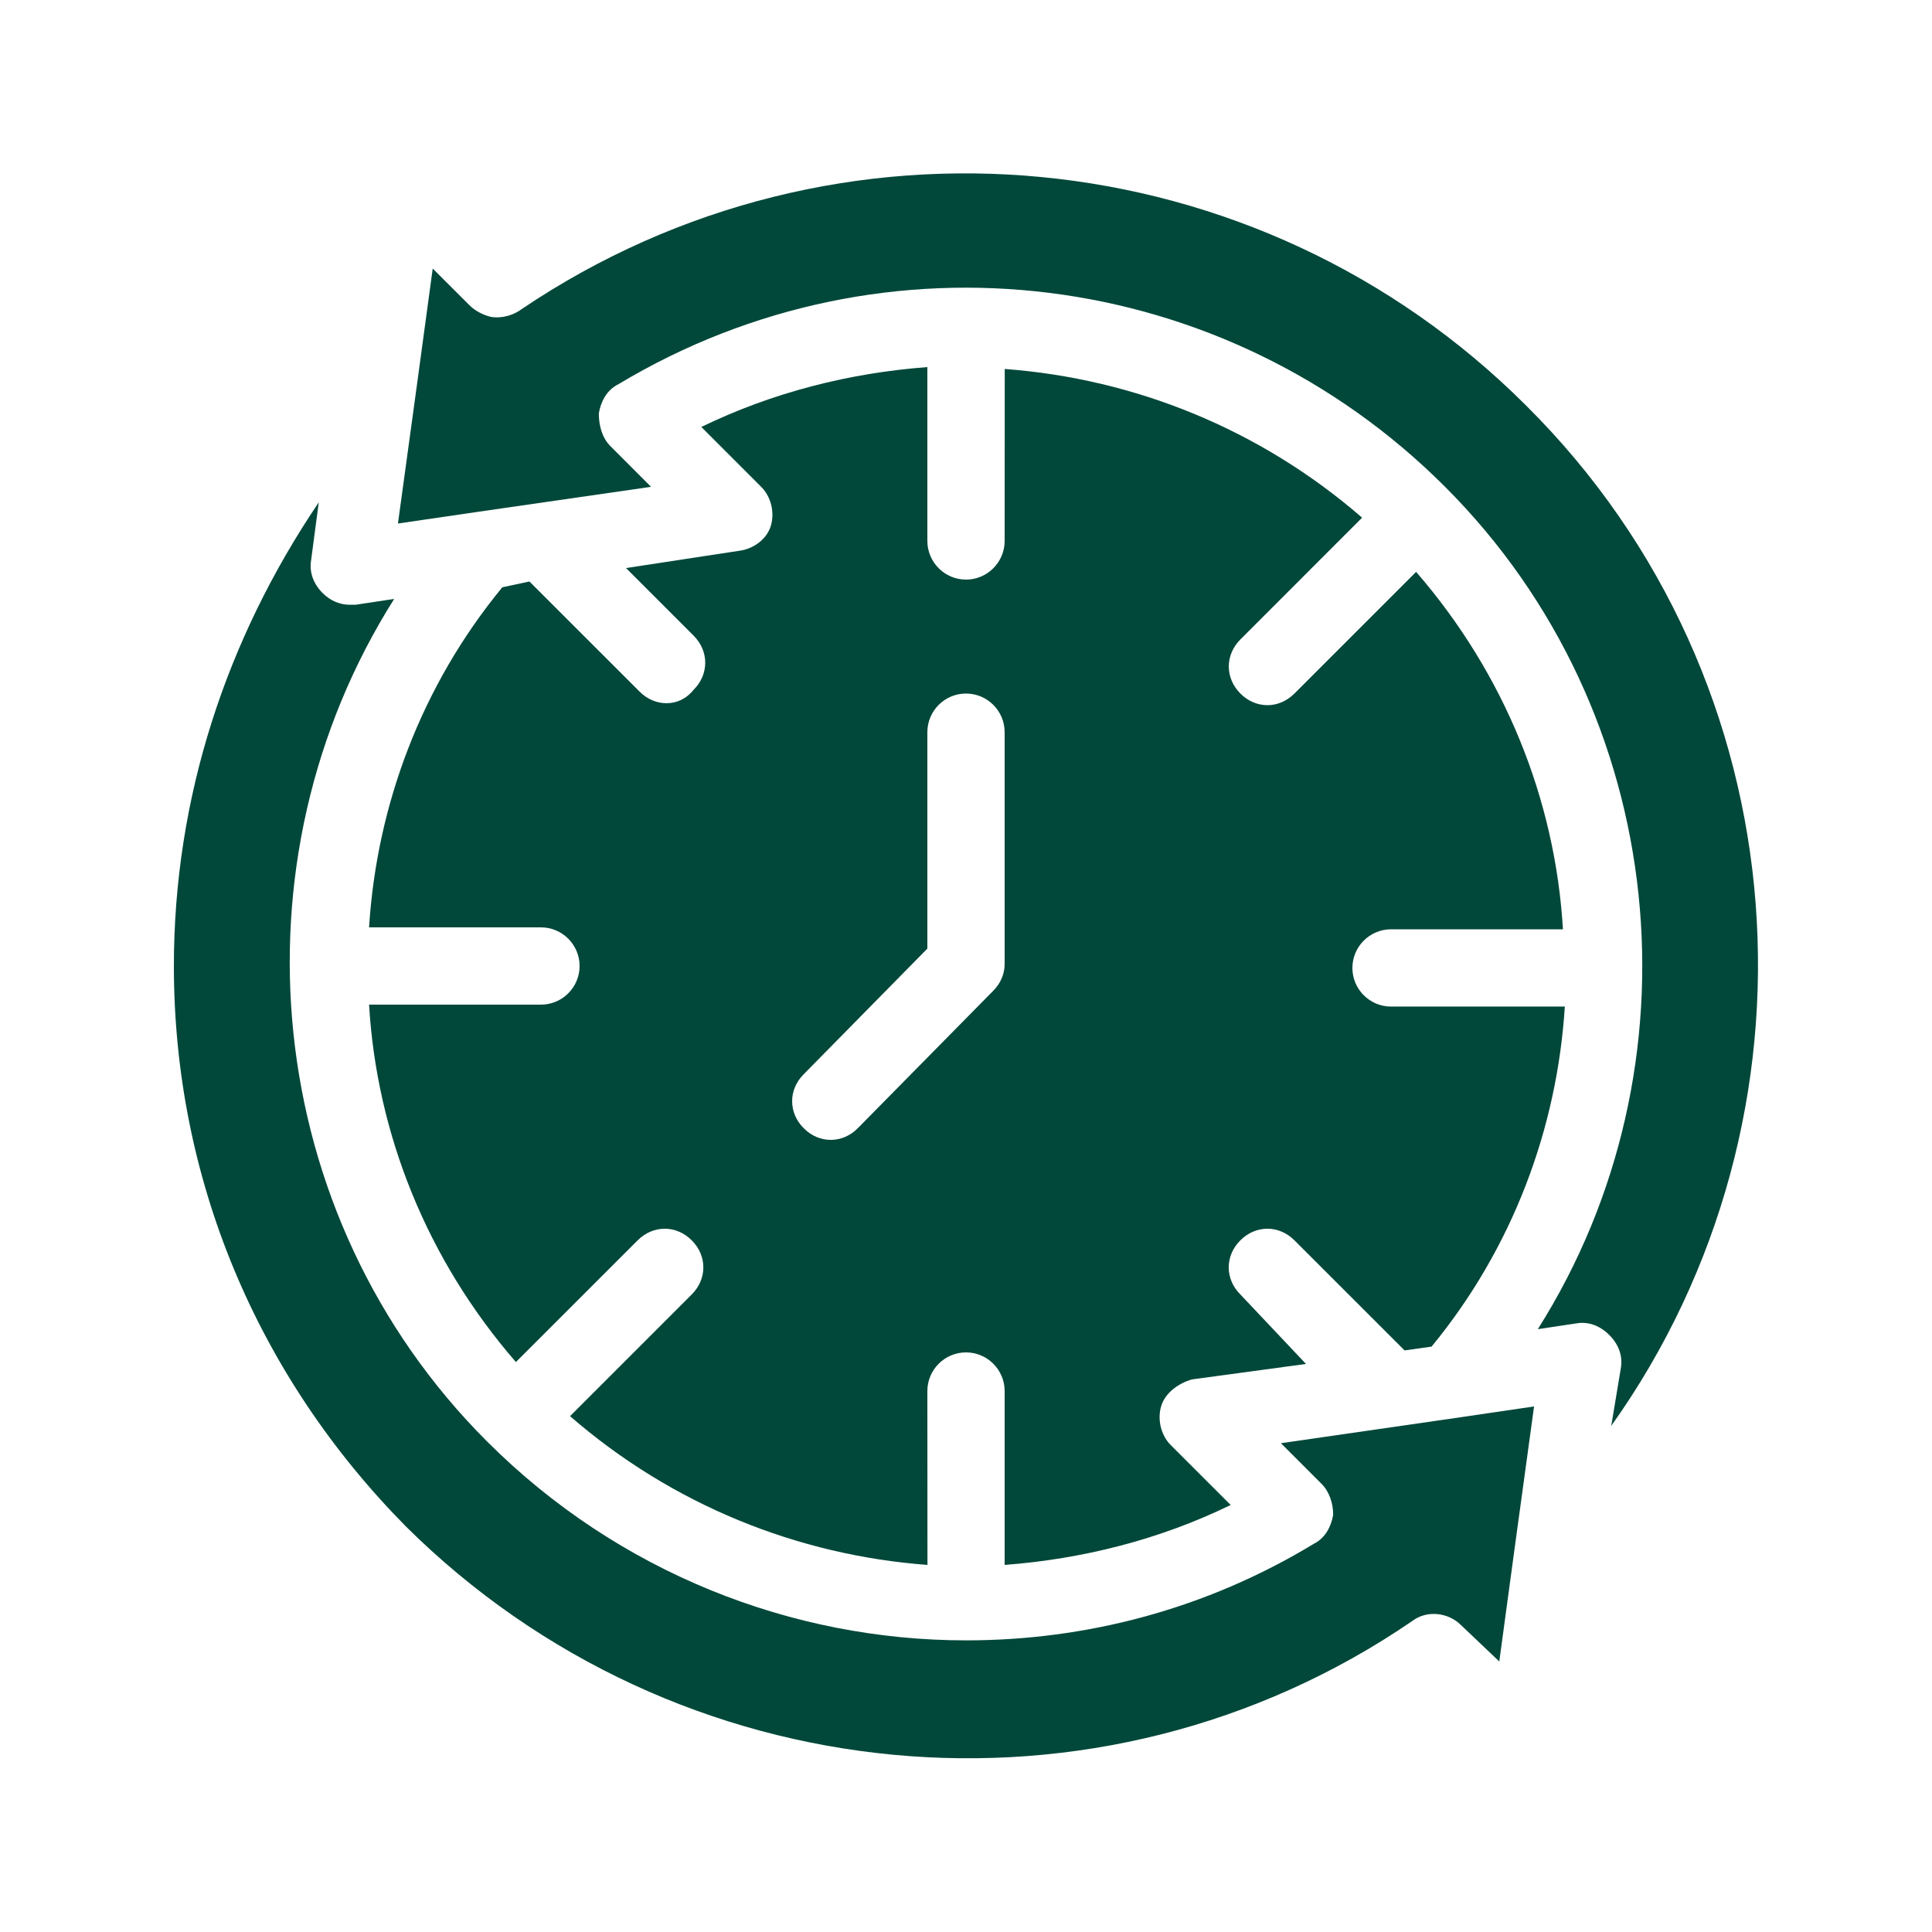
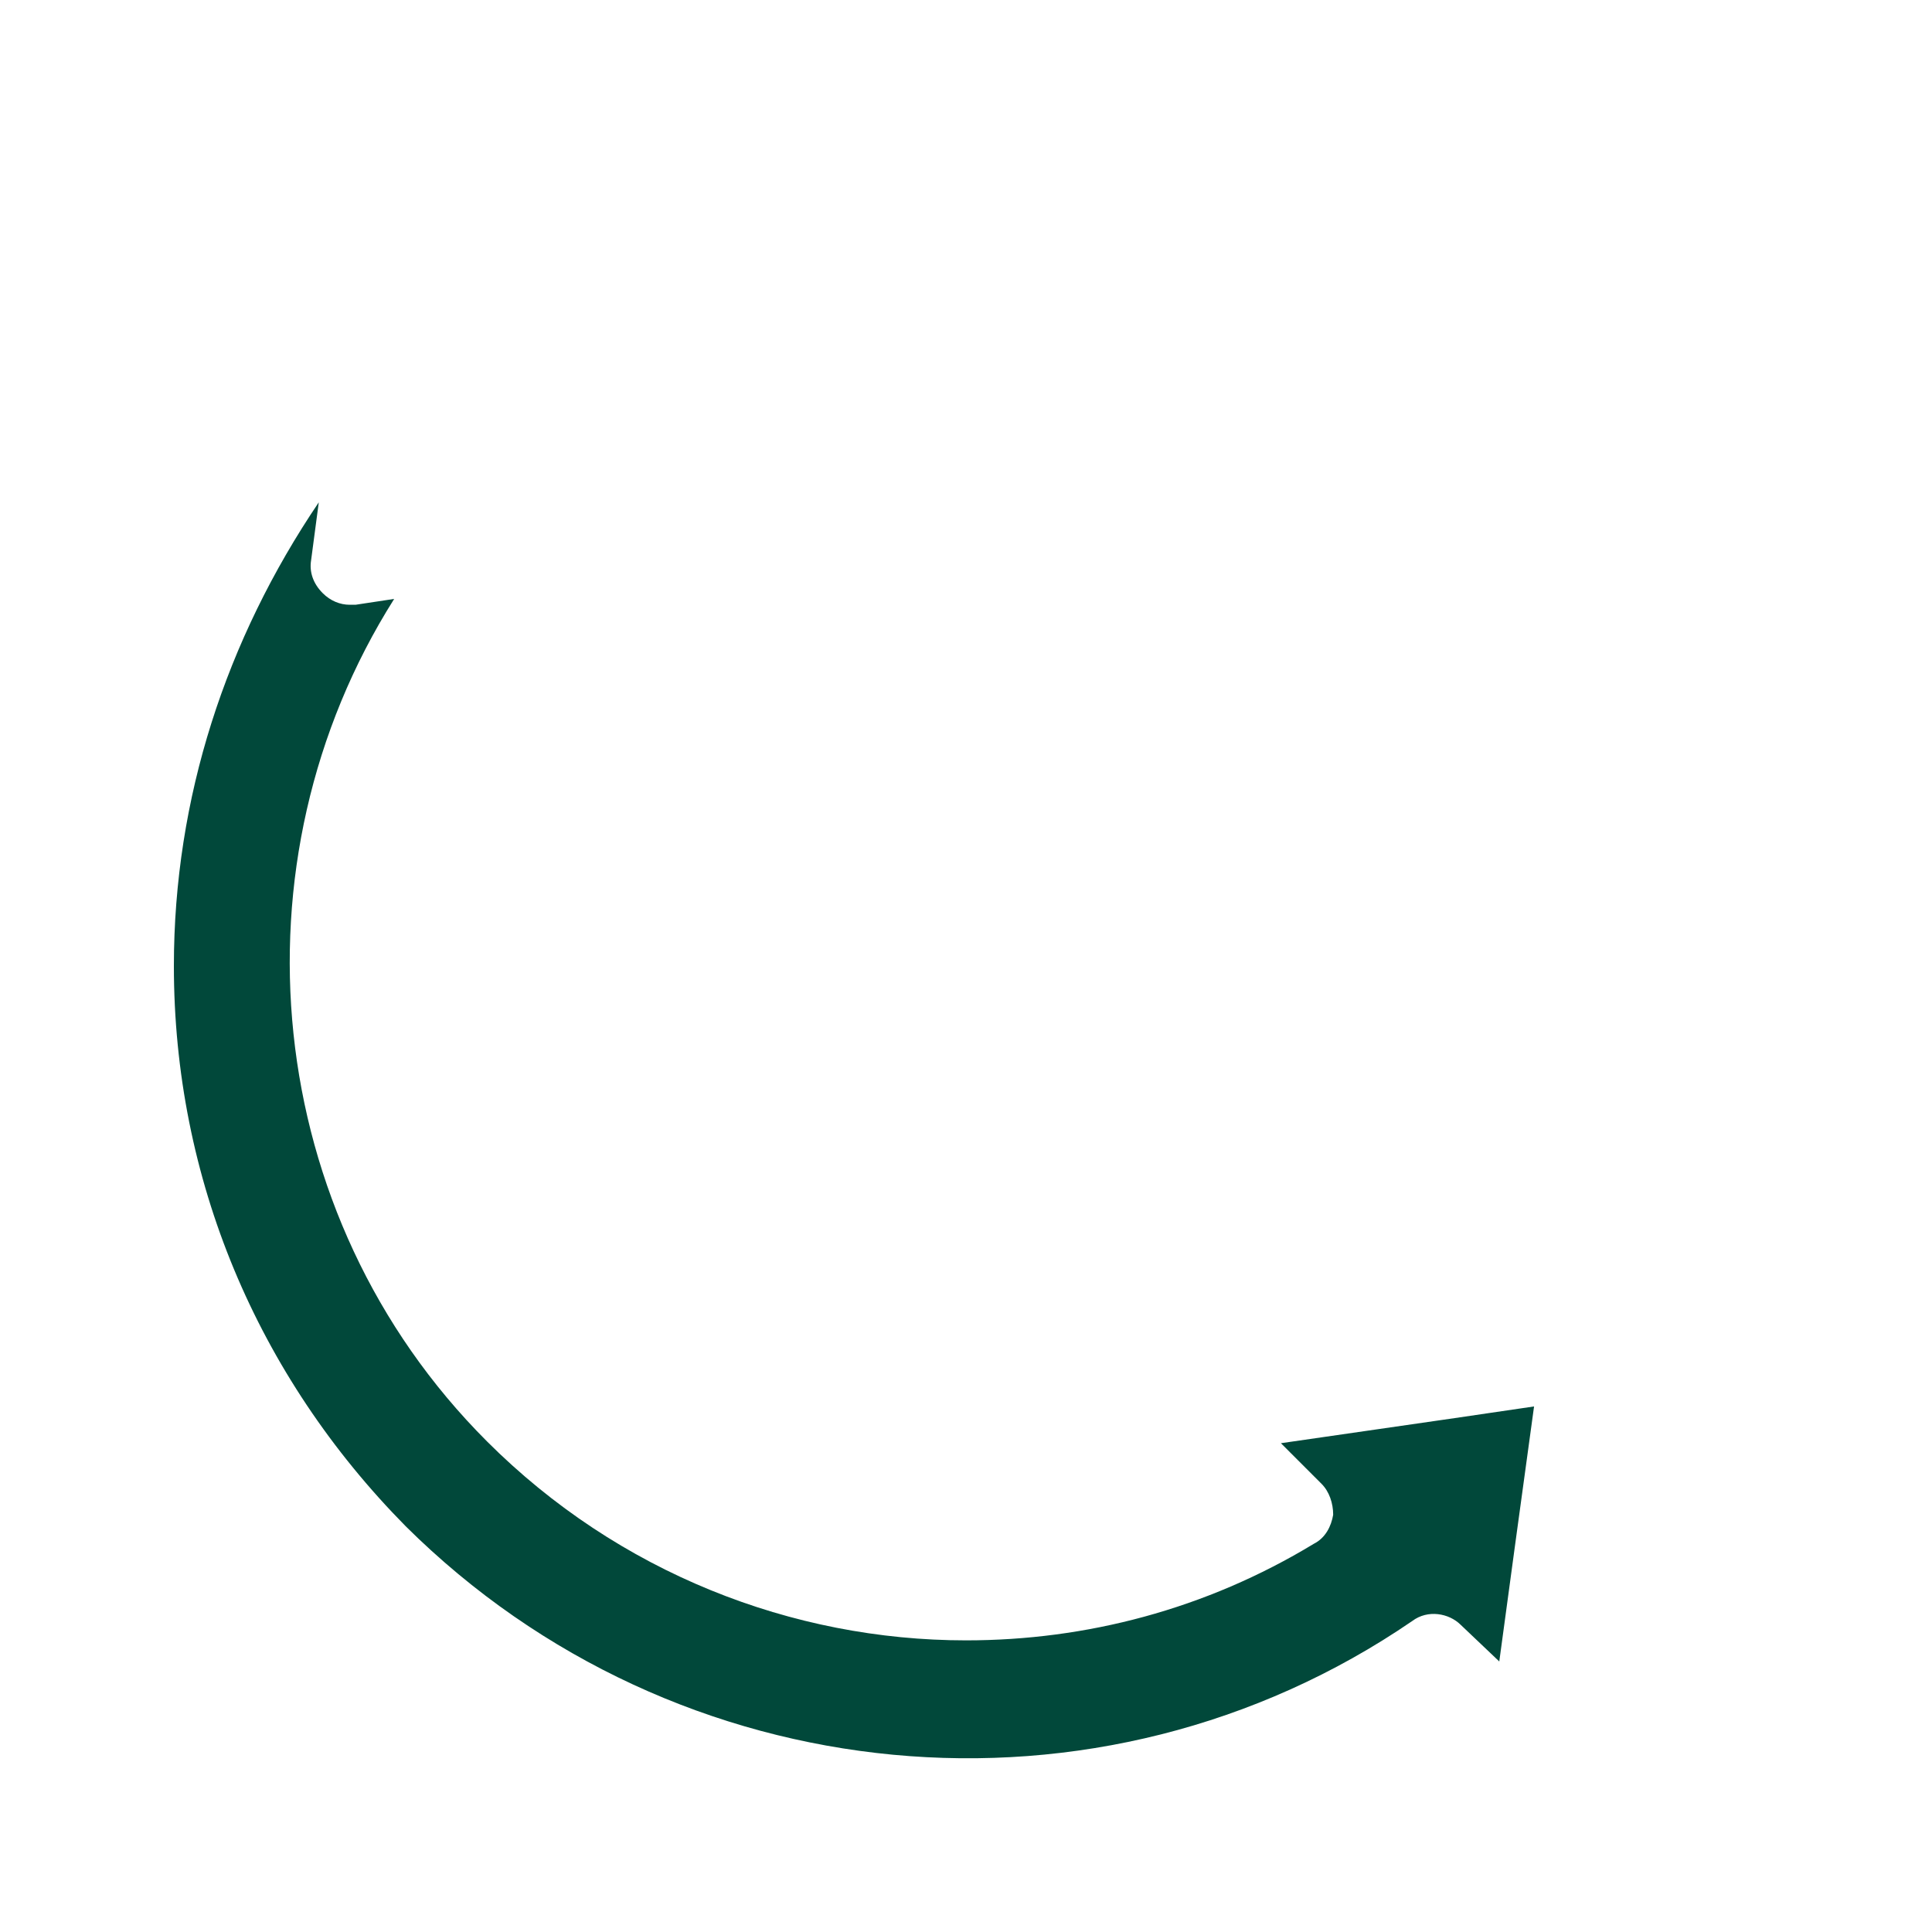
<svg xmlns="http://www.w3.org/2000/svg" width="40" height="40" viewBox="0 0 40 40" fill="none">
-   <path d="M13.8 14.559C13.6 14.559 13.4 14.479 13.241 14.318L10.961 12.039L10.4 12.159C8.72 14.2 7.8 16.679 7.641 19.2H11.2C11.641 19.2 12 19.559 12 20C12 20.441 11.641 20.8 11.2 20.8H7.641C7.8 23.48 8.841 26.079 10.681 28.2L13.202 25.68C13.522 25.359 14.002 25.359 14.322 25.68C14.642 26 14.642 26.48 14.322 26.8L11.802 29.32C13.922 31.161 16.522 32.2 19.202 32.4L19.2 28.8C19.2 28.359 19.559 28 20 28C20.441 28 20.8 28.359 20.8 28.8V32.4C22.4 32.279 24 31.88 25.48 31.159L24.239 29.919C24.039 29.719 23.959 29.398 24.039 29.119C24.119 28.839 24.398 28.639 24.68 28.559L27.039 28.239L25.68 26.8C25.359 26.48 25.359 26 25.68 25.68C26 25.359 26.48 25.359 26.8 25.68L29.08 27.959L29.639 27.88C31.319 25.839 32.239 23.359 32.398 20.839L28.8 20.84C28.359 20.84 28 20.481 28 20.04C28 19.6 28.359 19.24 28.8 19.24H32.359C32.2 16.561 31.159 13.961 29.319 11.84L26.8 14.359C26.64 14.518 26.441 14.6 26.241 14.6C26.041 14.6 25.841 14.52 25.681 14.359C25.361 14.039 25.361 13.559 25.681 13.239L28.201 10.718C26.081 8.878 23.481 7.839 20.802 7.639L20.8 11.2C20.8 11.64 20.441 12 20 12C19.559 12 19.2 11.64 19.2 11.2V7.6C17.6 7.72 16 8.12 14.52 8.84L15.761 10.081C15.961 10.281 16.041 10.601 15.961 10.881C15.881 11.161 15.602 11.361 15.32 11.401L12.961 11.761L14.361 13.161C14.681 13.481 14.681 13.961 14.361 14.281C14.2 14.479 14 14.559 13.8 14.559L13.8 14.559ZM16.641 22.24L19.2 19.64V15.159C19.2 14.718 19.559 14.359 20 14.359C20.441 14.359 20.8 14.718 20.8 15.159V19.959C20.8 20.159 20.72 20.359 20.559 20.518L17.759 23.359C17.6 23.52 17.4 23.6 17.2 23.6C17 23.6 16.8 23.52 16.641 23.359C16.32 23.04 16.32 22.559 16.641 22.24L16.641 22.24Z" fill="#01483A" />
  <path d="M30.12 29.36L26.52 29.88L27.361 30.721C27.52 30.88 27.602 31.121 27.602 31.362C27.561 31.602 27.442 31.841 27.202 31.962C24.961 33.321 22.481 33.962 20.002 33.962C16.402 33.962 12.802 32.562 10.081 29.841C5.402 25.162 4.722 17.841 8.161 12.4L7.361 12.521H7.241C7.041 12.521 6.841 12.441 6.681 12.28C6.481 12.08 6.402 11.839 6.441 11.6L6.6 10.4C4.68 13.241 3.6 16.521 3.6 20C3.6 24.4 5.32 28.48 8.4 31.6C14 37.16 22.759 38 29.241 33.56C29.561 33.319 30 33.4 30.241 33.639L31.041 34.399L31.361 32.039L31.761 29.119L30.12 29.36Z" fill="#01483A" />
-   <path d="M33.359 29.521C37.918 23.121 37.359 14.121 31.6 8.4C26.041 2.841 17.32 2 10.8 6.4C10.64 6.521 10.4 6.6 10.159 6.56C10 6.519 9.839 6.439 9.719 6.319L8.959 5.56L8.639 7.919L8.239 10.839L9.88 10.599L13.479 10.079L12.639 9.238C12.479 9.078 12.398 8.838 12.398 8.558C12.439 8.318 12.558 8.078 12.798 7.958C18.319 4.638 25.358 5.517 29.919 10.079C34.598 14.758 35.278 22.078 31.839 27.519L32.639 27.399C32.88 27.358 33.119 27.44 33.319 27.64C33.519 27.84 33.598 28.08 33.559 28.319L33.359 29.521Z" fill="#01483A" />
</svg>